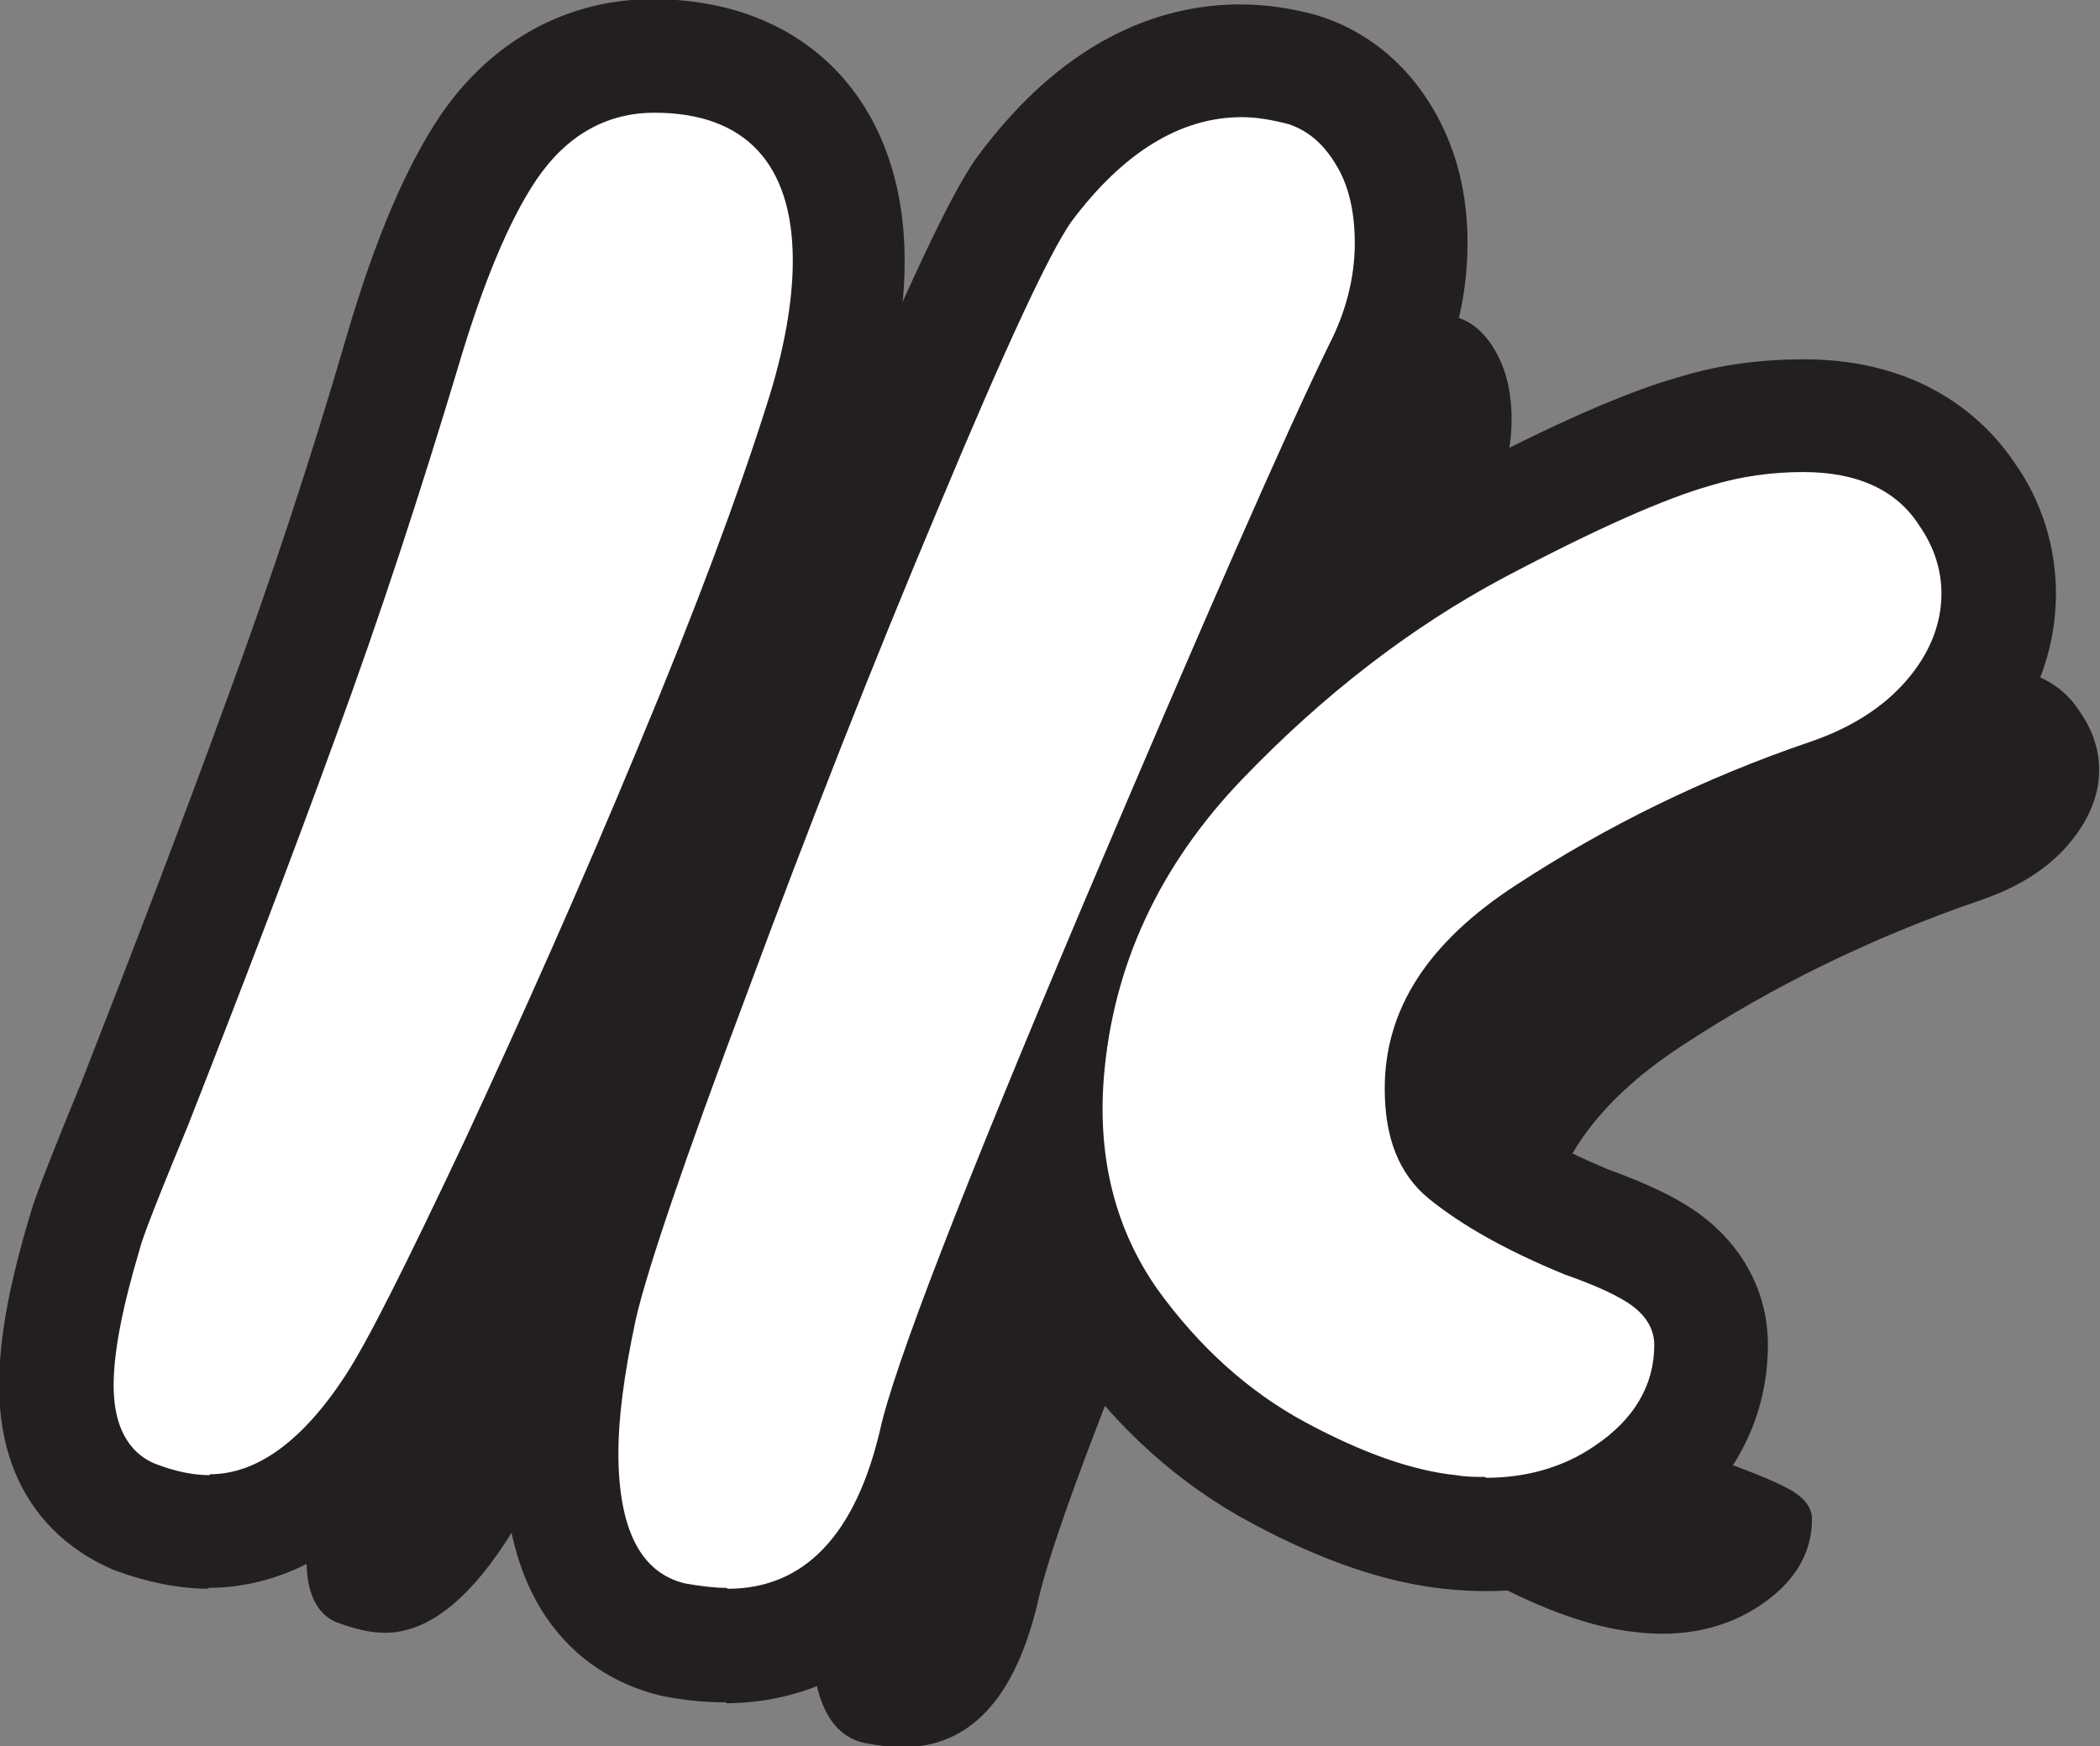
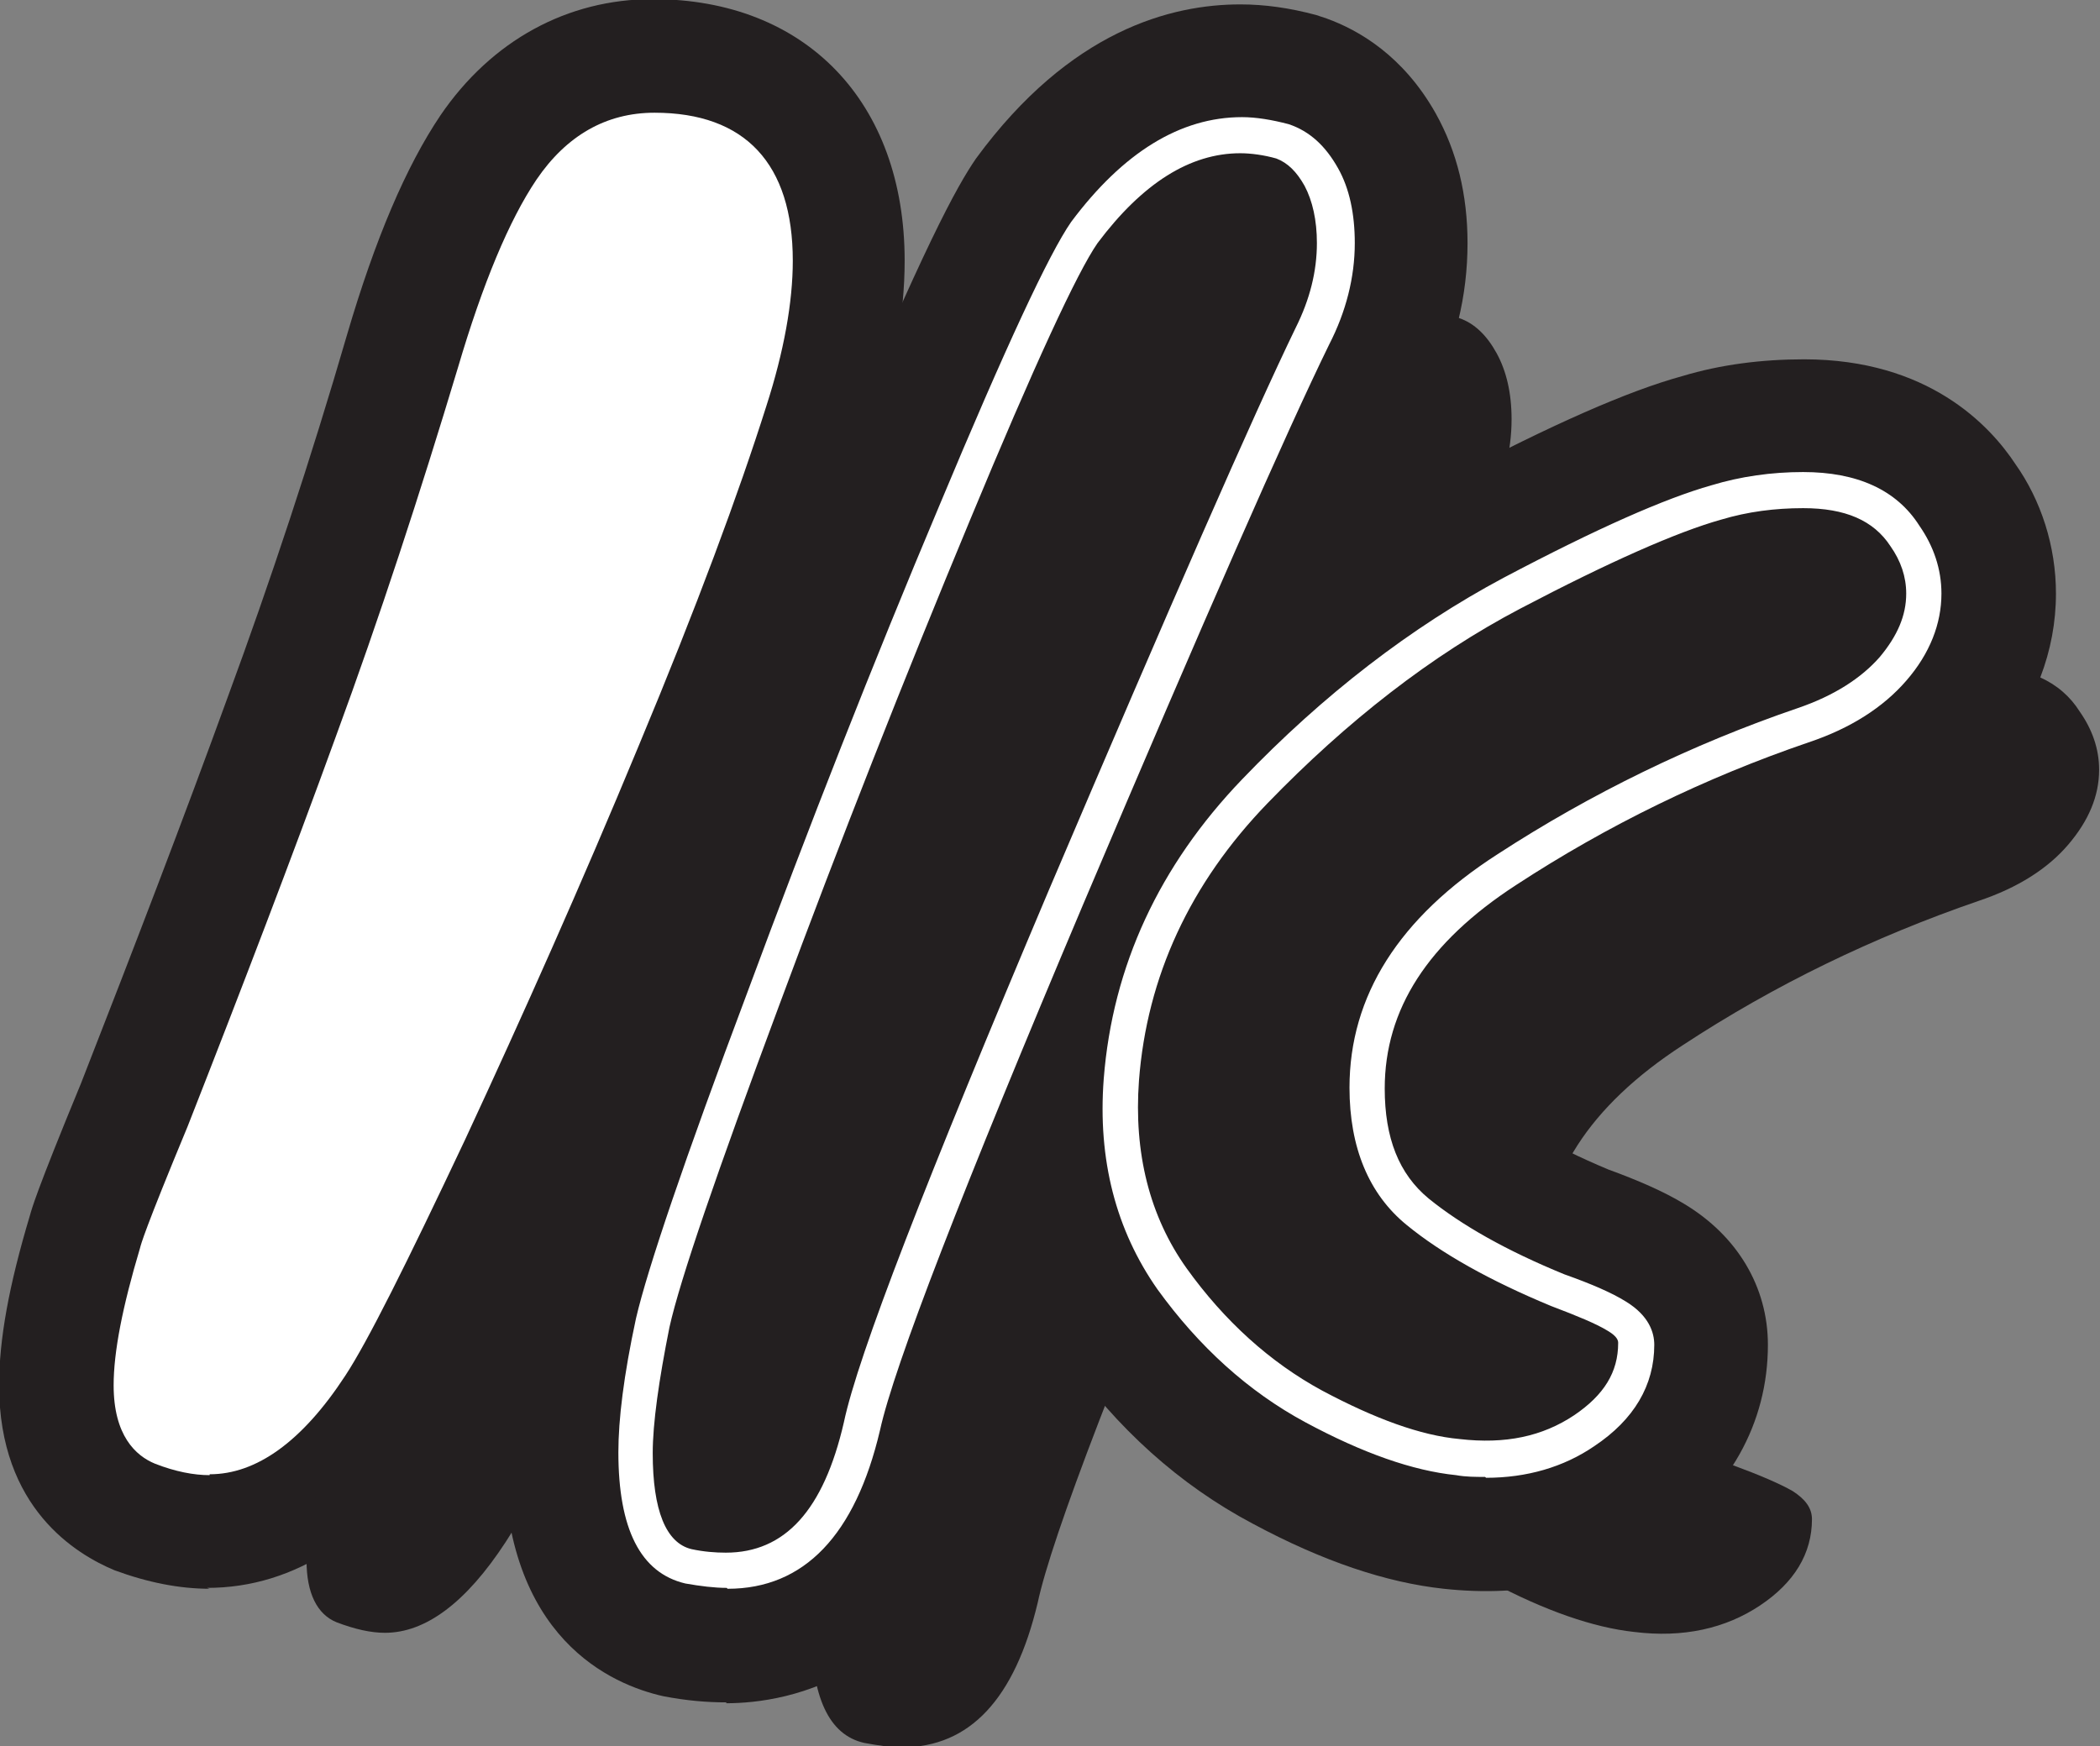
<svg xmlns="http://www.w3.org/2000/svg" id="uuid-c35b4c69-b9fd-40b6-abfb-752fe7f7814d" data-name="Layer 4" viewBox="0 0 23.84 19.83">
  <rect x="0" y="0" width="23.84" height="19.83" fill="#808080" stroke="none" />
  <defs>
    <style>      .uuid-8f44e07b-ab7d-4e9b-8422-9c34bfee72b4 {        clip-path: url(#uuid-b4458810-d951-4640-8a94-b04223570ea8);      }      .uuid-0143d40f-6248-4c19-96a8-89719251a780 {        clip-path: url(#uuid-8d019a51-4833-4d1f-8f36-83bb94a69ede);      }      .uuid-59bec224-6dae-4d9f-9d16-c467043ed402 {        fill: #fff;      }      .uuid-37558c86-70de-41da-8042-62a889b5a4b3, .uuid-70b6ce45-d7ad-4494-97d5-350feb087b26 {        fill: none;      }      .uuid-fd5ef88d-0128-4f09-b6e0-6b58881f868d {        fill: #231f20;      }      .uuid-70b6ce45-d7ad-4494-97d5-350feb087b26 {        stroke: #fff;        stroke-miterlimit: 10;        stroke-width: 10.73px;      }    </style>
    <clipPath id="uuid-b4458810-d951-4640-8a94-b04223570ea8">
      <rect class="uuid-37558c86-70de-41da-8042-62a889b5a4b3" x="-351.91" y="-315.65" width="325.88" height="213.55" rx="8.1" ry="8.1" />
    </clipPath>
    <clipPath id="uuid-8d019a51-4833-4d1f-8f36-83bb94a69ede">
      <rect class="uuid-37558c86-70de-41da-8042-62a889b5a4b3" x="-351.91" y="-315.65" width="325.88" height="501.06" rx="12.92" ry="12.92" />
    </clipPath>
  </defs>
  <g>
    <g>
      <path class="uuid-fd5ef88d-0128-4f09-b6e0-6b58881f868d" d="M2.38,18.04c-.34,0-.7-.07-1.08-.21-.43-.18-1.31-.7-1.31-2.1,0-.52.11-1.13.35-1.93.02-.07.06-.24.58-1.5.61-1.56,1.17-3.02,1.66-4.37.49-1.33.95-2.72,1.36-4.13.32-1.09.67-1.91,1.06-2.49.58-.85,1.44-1.32,2.41-1.32,1.74,0,2.86,1.17,2.86,2.97,0,.61-.12,1.28-.36,2.04-.31,1.02-.82,2.35-1.49,3.96-.66,1.59-1.33,3.11-2,4.52-.92,1.96-1.26,2.55-1.44,2.83-.75,1.14-1.63,1.72-2.63,1.72ZM7.25,3.44c-.13.27-.27.66-.43,1.21-.16.52-.32,1.04-.48,1.55.31-.81.56-1.51.74-2.09.09-.27.14-.5.17-.68Z" />
      <path class="uuid-fd5ef88d-0128-4f09-b6e0-6b58881f868d" d="M8.25,19.33c-.23,0-.46-.02-.72-.07-.58-.13-1.81-.65-1.81-2.75,0-.46.07-1.04.22-1.77.1-.43.34-1.26,1.31-3.88.71-1.91,1.45-3.78,2.2-5.58,1.04-2.49,1.41-3.16,1.63-3.48C12.15.34,13.3.05,14.08.05c.28,0,.56.04.86.12l.12.04c.36.13.87.42,1.24,1.08.24.43.36.92.36,1.47,0,.6-.14,1.18-.43,1.74-.16.34-.39.82-.67,1.46.3-.2.61-.38.92-.54,1.14-.6,2-.98,2.62-1.15.43-.13.9-.19,1.38-.19,1.41,0,2.11.75,2.4,1.19.29.41.46.93.46,1.47,0,.65-.24,1.28-.7,1.82-.41.48-.97.84-1.67,1.09-1.07.37-2.09.86-3.04,1.48-.91.59-.91,1.05-.91,1.23,0,.19.03.26.03.26.18.14.54.38,1.21.66.33.12.63.25.86.39.6.36.95.94.95,1.6,0,.89-.44,1.68-1.25,2.22-.69.47-1.51.65-2.43.55-.65-.07-1.37-.31-2.17-.74h0c-.83-.44-1.54-1.08-2.12-1.9-.11-.16-.21-.32-.31-.49-.37.98-.5,1.42-.55,1.61-.6,2.55-2.3,2.82-3,2.82Z" />
    </g>
    <g>
      <path class="uuid-fd5ef88d-0128-4f09-b6e0-6b58881f868d" d="M3.49,17.72c0-.36.1-.86.29-1.5.03-.12.21-.58.53-1.36.62-1.59,1.19-3.07,1.68-4.42.5-1.36.96-2.76,1.39-4.21.27-.94.56-1.63.86-2.07.3-.44.7-.67,1.18-.67.91,0,1.37.49,1.37,1.47,0,.45-.1.98-.29,1.59-.3.98-.79,2.26-1.44,3.84-.66,1.58-1.31,3.06-1.97,4.46-.66,1.4-1.1,2.28-1.35,2.66-.45.69-.91,1.03-1.37,1.03-.16,0-.34-.04-.55-.12-.22-.09-.34-.33-.34-.7Z" />
      <path class="uuid-fd5ef88d-0128-4f09-b6e0-6b58881f868d" d="M9.21,18.49c0-.36.06-.85.19-1.47.13-.55.54-1.77,1.25-3.66s1.43-3.74,2.17-5.52,1.24-2.85,1.48-3.2c.54-.73,1.14-1.1,1.78-1.1.14,0,.3.02.48.07.18.06.32.2.43.4.11.2.17.45.17.75,0,.36-.09.71-.26,1.05-.48.98-1.41,3.11-2.8,6.37-1.39,3.26-2.16,5.27-2.32,6.02-.26,1.09-.77,1.64-1.54,1.64-.13,0-.27-.02-.43-.05-.4-.09-.6-.52-.6-1.29ZM16.92,17.97c-.62-.33-1.16-.82-1.61-1.45-.45-.63-.64-1.38-.58-2.26.1-1.23.6-2.32,1.51-3.28.91-.95,1.89-1.7,2.92-2.25,1.03-.55,1.81-.89,2.32-1.03.32-.09.65-.14.98-.14.54,0,.93.17,1.15.52.14.2.22.42.22.66,0,.3-.12.58-.35.85-.23.27-.57.49-1.02.64-1.19.41-2.31.95-3.36,1.64-1.06.69-1.59,1.51-1.59,2.48,0,.62.19,1.09.58,1.4.38.31.91.61,1.59.89.3.11.53.21.67.29.14.09.22.19.22.32,0,.39-.2.72-.59.98s-.87.37-1.43.3c-.46-.05-1.01-.24-1.63-.57Z" />
    </g>
    <g>
      <g>
        <path class="uuid-59bec224-6dae-4d9f-9d16-c467043ed402" d="M1.49,15.73c0-.36.1-.86.29-1.5.03-.12.21-.58.53-1.36.62-1.59,1.19-3.07,1.68-4.42.5-1.36.96-2.76,1.39-4.21.27-.94.56-1.63.86-2.07.3-.44.7-.67,1.18-.67.91,0,1.37.49,1.37,1.47,0,.45-.1.98-.29,1.59-.3.98-.79,2.26-1.44,3.84-.66,1.58-1.31,3.06-1.97,4.46-.66,1.4-1.1,2.28-1.35,2.66-.45.69-.91,1.03-1.37,1.03-.16,0-.34-.04-.55-.12-.22-.09-.34-.33-.34-.7Z" />
        <path class="uuid-59bec224-6dae-4d9f-9d16-c467043ed402" d="M2.38,16.75c-.18,0-.39-.04-.62-.13-.22-.09-.47-.32-.47-.89,0-.38.1-.89.3-1.56.01-.04.05-.2.54-1.38.62-1.58,1.19-3.07,1.68-4.42.5-1.36.96-2.77,1.39-4.2.28-.95.58-1.67.89-2.13.34-.5.79-.76,1.34-.76,1.03,0,1.57.58,1.57,1.68,0,.47-.1,1.03-.3,1.65-.31.98-.79,2.28-1.45,3.86-.65,1.57-1.32,3.07-1.97,4.47-.67,1.42-1.11,2.3-1.36,2.68-.49.75-1.01,1.12-1.54,1.12ZM7.43,1.7c-.41,0-.74.19-1.01.58-.29.42-.57,1.1-.84,2.01-.43,1.44-.9,2.86-1.4,4.23-.5,1.35-1.06,2.84-1.68,4.43-.41,1.01-.5,1.27-.52,1.33-.19.63-.28,1.11-.28,1.45,0,.43.16.49.21.52.18.07.34.1.47.1.39,0,.79-.32,1.2-.94.23-.36.68-1.25,1.33-2.63.65-1.39,1.31-2.89,1.97-4.45.65-1.56,1.13-2.85,1.44-3.82.19-.59.28-1.1.28-1.53,0-.87-.37-1.27-1.17-1.27Z" />
      </g>
      <g>
-         <path class="uuid-59bec224-6dae-4d9f-9d16-c467043ed402" d="M7.21,16.5c0-.36.06-.85.19-1.47.13-.55.54-1.77,1.25-3.66s1.43-3.74,2.17-5.52,1.24-2.85,1.48-3.2c.54-.73,1.14-1.1,1.78-1.1.14,0,.3.02.48.07.18.06.32.2.43.4.11.2.17.45.17.75,0,.36-.09.71-.26,1.05-.48.98-1.41,3.11-2.8,6.37-1.39,3.26-2.16,5.27-2.32,6.02-.26,1.09-.77,1.64-1.54,1.64-.13,0-.27-.02-.43-.05-.4-.09-.6-.52-.6-1.29ZM14.92,15.97c-.62-.33-1.16-.82-1.61-1.45-.45-.63-.64-1.38-.58-2.26.1-1.23.6-2.32,1.51-3.28.91-.95,1.89-1.7,2.92-2.25,1.03-.55,1.81-.89,2.32-1.03.32-.09.65-.14.98-.14.54,0,.93.17,1.15.52.14.2.22.42.22.66,0,.3-.12.58-.35.85-.23.27-.57.49-1.02.64-1.19.41-2.31.95-3.36,1.64-1.06.69-1.59,1.51-1.59,2.48,0,.62.19,1.09.58,1.4.38.31.91.61,1.59.89.3.11.53.21.67.29.14.09.22.19.22.32,0,.39-.2.72-.59.98s-.87.37-1.43.3c-.46-.05-1.01-.24-1.63-.57Z" />
-         <path class="uuid-59bec224-6dae-4d9f-9d16-c467043ed402" d="M8.25,18.03c-.14,0-.3-.02-.47-.05-.51-.12-.76-.62-.76-1.49,0-.37.06-.87.2-1.52.13-.56.55-1.8,1.26-3.69.7-1.89,1.43-3.75,2.18-5.53.76-1.82,1.25-2.87,1.5-3.23.59-.79,1.24-1.19,1.94-1.19.16,0,.34.03.53.08.24.08.42.25.56.5.13.23.19.52.19.85,0,.39-.1.78-.29,1.15-.48.98-1.42,3.12-2.79,6.35-1.37,3.24-2.15,5.25-2.31,5.98-.28,1.19-.86,1.8-1.73,1.8ZM14.08,1.74c-.57,0-1.11.34-1.62,1.02-.23.33-.72,1.39-1.45,3.15-.74,1.78-1.47,3.63-2.17,5.52-.7,1.88-1.12,3.1-1.24,3.64-.12.6-.19,1.09-.19,1.43,0,.65.15,1.02.44,1.09.14.03.27.04.39.04.67,0,1.11-.48,1.34-1.48.16-.76.93-2.74,2.33-6.05,1.38-3.24,2.32-5.39,2.8-6.38.16-.32.24-.64.24-.96,0-.26-.05-.48-.14-.65-.09-.16-.19-.26-.32-.31-.14-.04-.29-.06-.41-.06ZM16.86,16.77c-.11,0-.22,0-.33-.02-.49-.05-1.06-.25-1.71-.6h0c-.65-.35-1.21-.86-1.68-1.51-.47-.67-.68-1.47-.61-2.39.1-1.28.63-2.42,1.57-3.4.92-.96,1.92-1.73,2.97-2.29,1.06-.56,1.83-.9,2.36-1.05.33-.1.68-.15,1.04-.15.61,0,1.06.2,1.32.61.16.23.25.49.25.77,0,.34-.13.68-.4.99-.26.3-.63.54-1.11.7-1.17.4-2.28.94-3.32,1.62-1,.65-1.49,1.41-1.49,2.31,0,.56.16.97.5,1.25.37.3.88.59,1.54.86.31.11.54.21.7.31.26.16.32.35.32.49,0,.46-.23.85-.68,1.15-.35.24-.77.36-1.23.36ZM20.47,5.77c-.32,0-.63.04-.93.13-.5.14-1.27.48-2.28,1.01-1.01.53-1.97,1.28-2.87,2.21-.88.91-1.37,1.97-1.46,3.15-.06.82.12,1.54.54,2.13.43.6.95,1.07,1.54,1.39h0c.6.32,1.12.51,1.56.55.52.06.94-.03,1.3-.27.34-.23.5-.49.5-.82,0-.02,0-.07-.12-.14-.13-.08-.35-.17-.64-.28-.7-.29-1.25-.6-1.64-.92-.43-.35-.65-.88-.65-1.56,0-1.04.56-1.93,1.68-2.65,1.06-.69,2.21-1.25,3.41-1.66.41-.14.72-.34.93-.58.2-.24.3-.47.3-.72,0-.19-.06-.37-.18-.54-.19-.29-.51-.43-.99-.43Z" />
+         <path class="uuid-59bec224-6dae-4d9f-9d16-c467043ed402" d="M8.25,18.03c-.14,0-.3-.02-.47-.05-.51-.12-.76-.62-.76-1.49,0-.37.06-.87.2-1.52.13-.56.55-1.8,1.26-3.69.7-1.89,1.43-3.75,2.18-5.53.76-1.82,1.25-2.87,1.5-3.23.59-.79,1.24-1.19,1.94-1.19.16,0,.34.03.53.08.24.08.42.25.56.5.13.23.19.52.19.85,0,.39-.1.78-.29,1.15-.48.98-1.42,3.12-2.79,6.35-1.37,3.24-2.15,5.25-2.31,5.98-.28,1.19-.86,1.8-1.73,1.8ZM14.08,1.74c-.57,0-1.11.34-1.62,1.02-.23.33-.72,1.39-1.45,3.15-.74,1.78-1.47,3.63-2.17,5.52-.7,1.88-1.12,3.1-1.24,3.64-.12.6-.19,1.09-.19,1.43,0,.65.15,1.02.44,1.09.14.03.27.04.39.04.67,0,1.11-.48,1.34-1.48.16-.76.93-2.74,2.33-6.05,1.38-3.24,2.32-5.39,2.8-6.38.16-.32.24-.64.24-.96,0-.26-.05-.48-.14-.65-.09-.16-.19-.26-.32-.31-.14-.04-.29-.06-.41-.06ZM16.86,16.77c-.11,0-.22,0-.33-.02-.49-.05-1.06-.25-1.71-.6h0c-.65-.35-1.21-.86-1.68-1.51-.47-.67-.68-1.47-.61-2.39.1-1.28.63-2.42,1.57-3.4.92-.96,1.92-1.73,2.97-2.29,1.06-.56,1.83-.9,2.36-1.05.33-.1.68-.15,1.04-.15.61,0,1.06.2,1.32.61.16.23.25.49.25.77,0,.34-.13.68-.4.99-.26.3-.63.54-1.11.7-1.17.4-2.28.94-3.32,1.62-1,.65-1.49,1.41-1.49,2.31,0,.56.16.97.5,1.25.37.3.88.59,1.54.86.31.11.54.21.7.31.26.16.32.35.32.49,0,.46-.23.85-.68,1.15-.35.24-.77.36-1.23.36ZM20.47,5.77c-.32,0-.63.04-.93.13-.5.14-1.27.48-2.28,1.01-1.01.53-1.97,1.28-2.87,2.21-.88.91-1.37,1.97-1.46,3.15-.06.82.12,1.54.54,2.13.43.6.95,1.07,1.54,1.39h0c.6.32,1.12.51,1.56.55.52.06.94-.03,1.3-.27.34-.23.5-.49.5-.82,0-.02,0-.07-.12-.14-.13-.08-.35-.17-.64-.28-.7-.29-1.25-.6-1.64-.92-.43-.35-.65-.88-.65-1.56,0-1.04.56-1.93,1.68-2.65,1.06-.69,2.21-1.25,3.41-1.66.41-.14.72-.34.93-.58.2-.24.3-.47.3-.72,0-.19-.06-.37-.18-.54-.19-.29-.51-.43-.99-.43" />
      </g>
    </g>
  </g>
  <g class="uuid-8f44e07b-ab7d-4e9b-8422-9c34bfee72b4">
    <g class="uuid-0143d40f-6248-4c19-96a8-89719251a780">
      <polyline class="uuid-70b6ce45-d7ad-4494-97d5-350feb087b26" points="70.09 5.16 2.17 -89.4 -3.51 -97.31 -10.91 -90.97 -25.83 -78.18 -77.43 -143.93 -83.2 -151.27 -90.29 -145.19 -105.25 -132.37 -150.8 -189.59 -156.55 -196.82 -163.59 -190.84 -183.87 -173.59 -215.46 -207.38 -221.91 -214.27 -228.44 -207.47 -312 -120.54 -318.13 -126.15 -324.64 -132.08 -330.67 -125.67 -388.81 -63.9 -408.68 -74.74 -416.09 -78.78 -420.55 -71.62 -468.4 5.16" />
    </g>
  </g>
</svg>